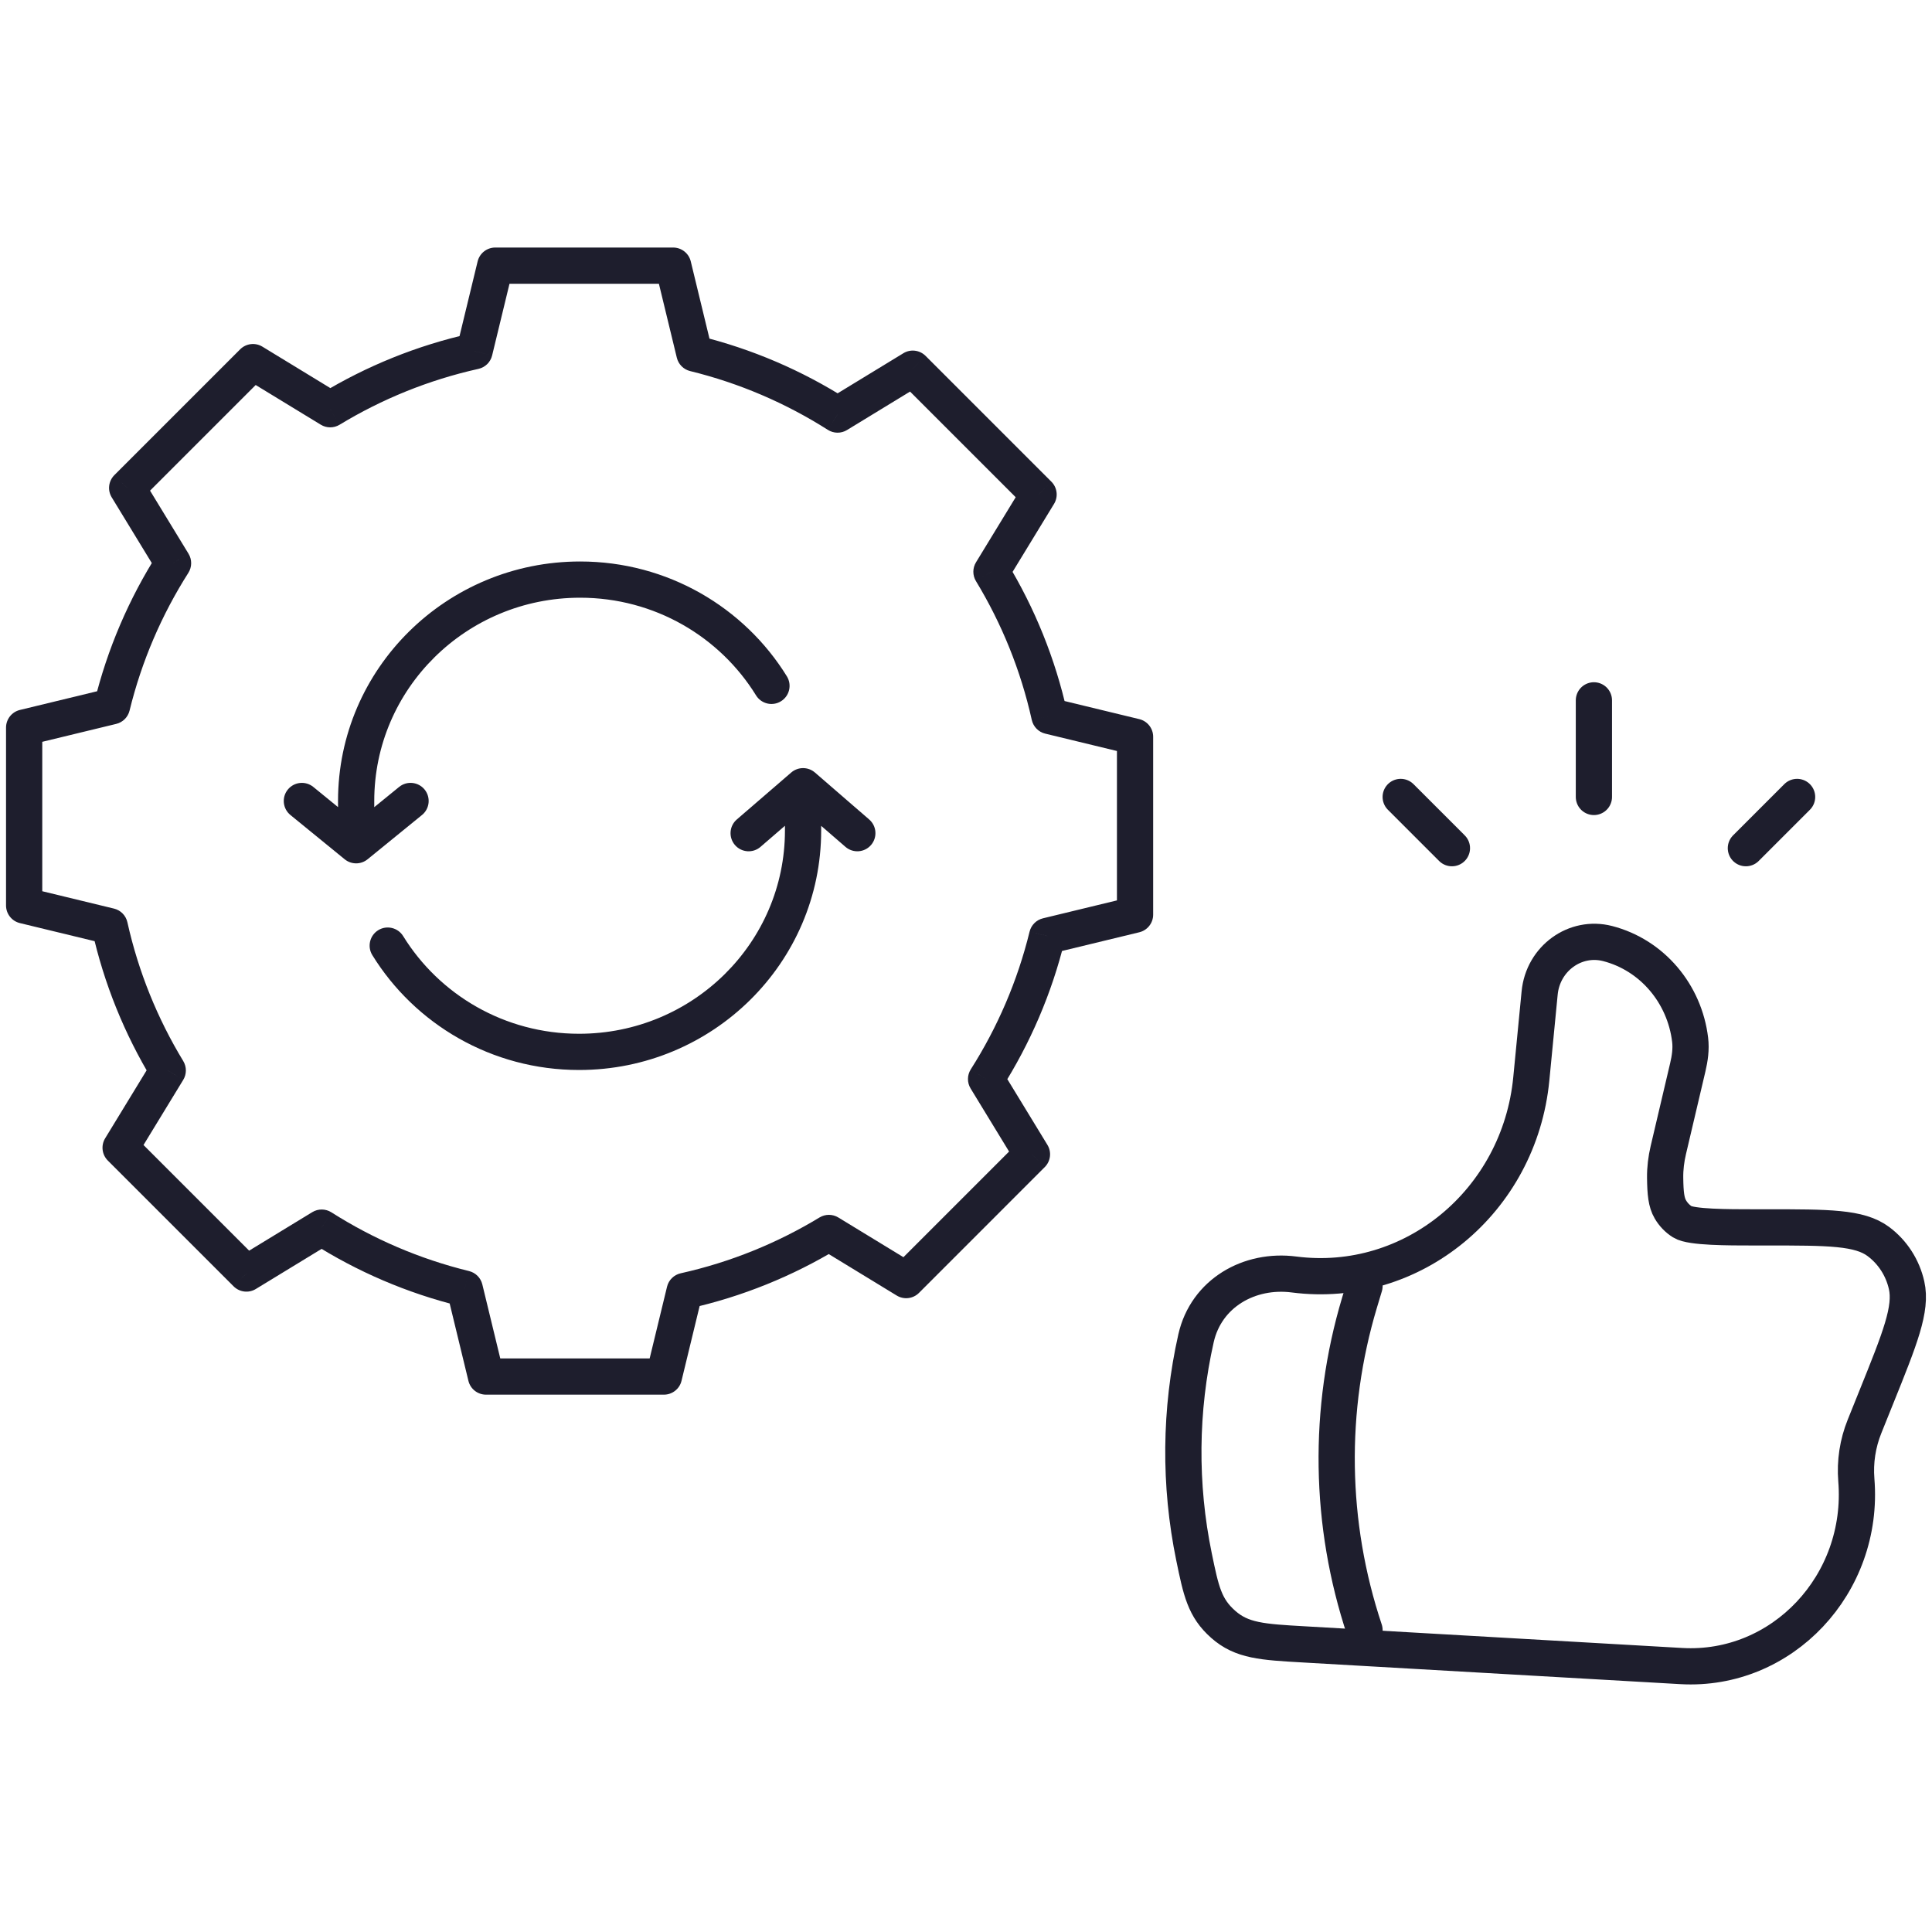
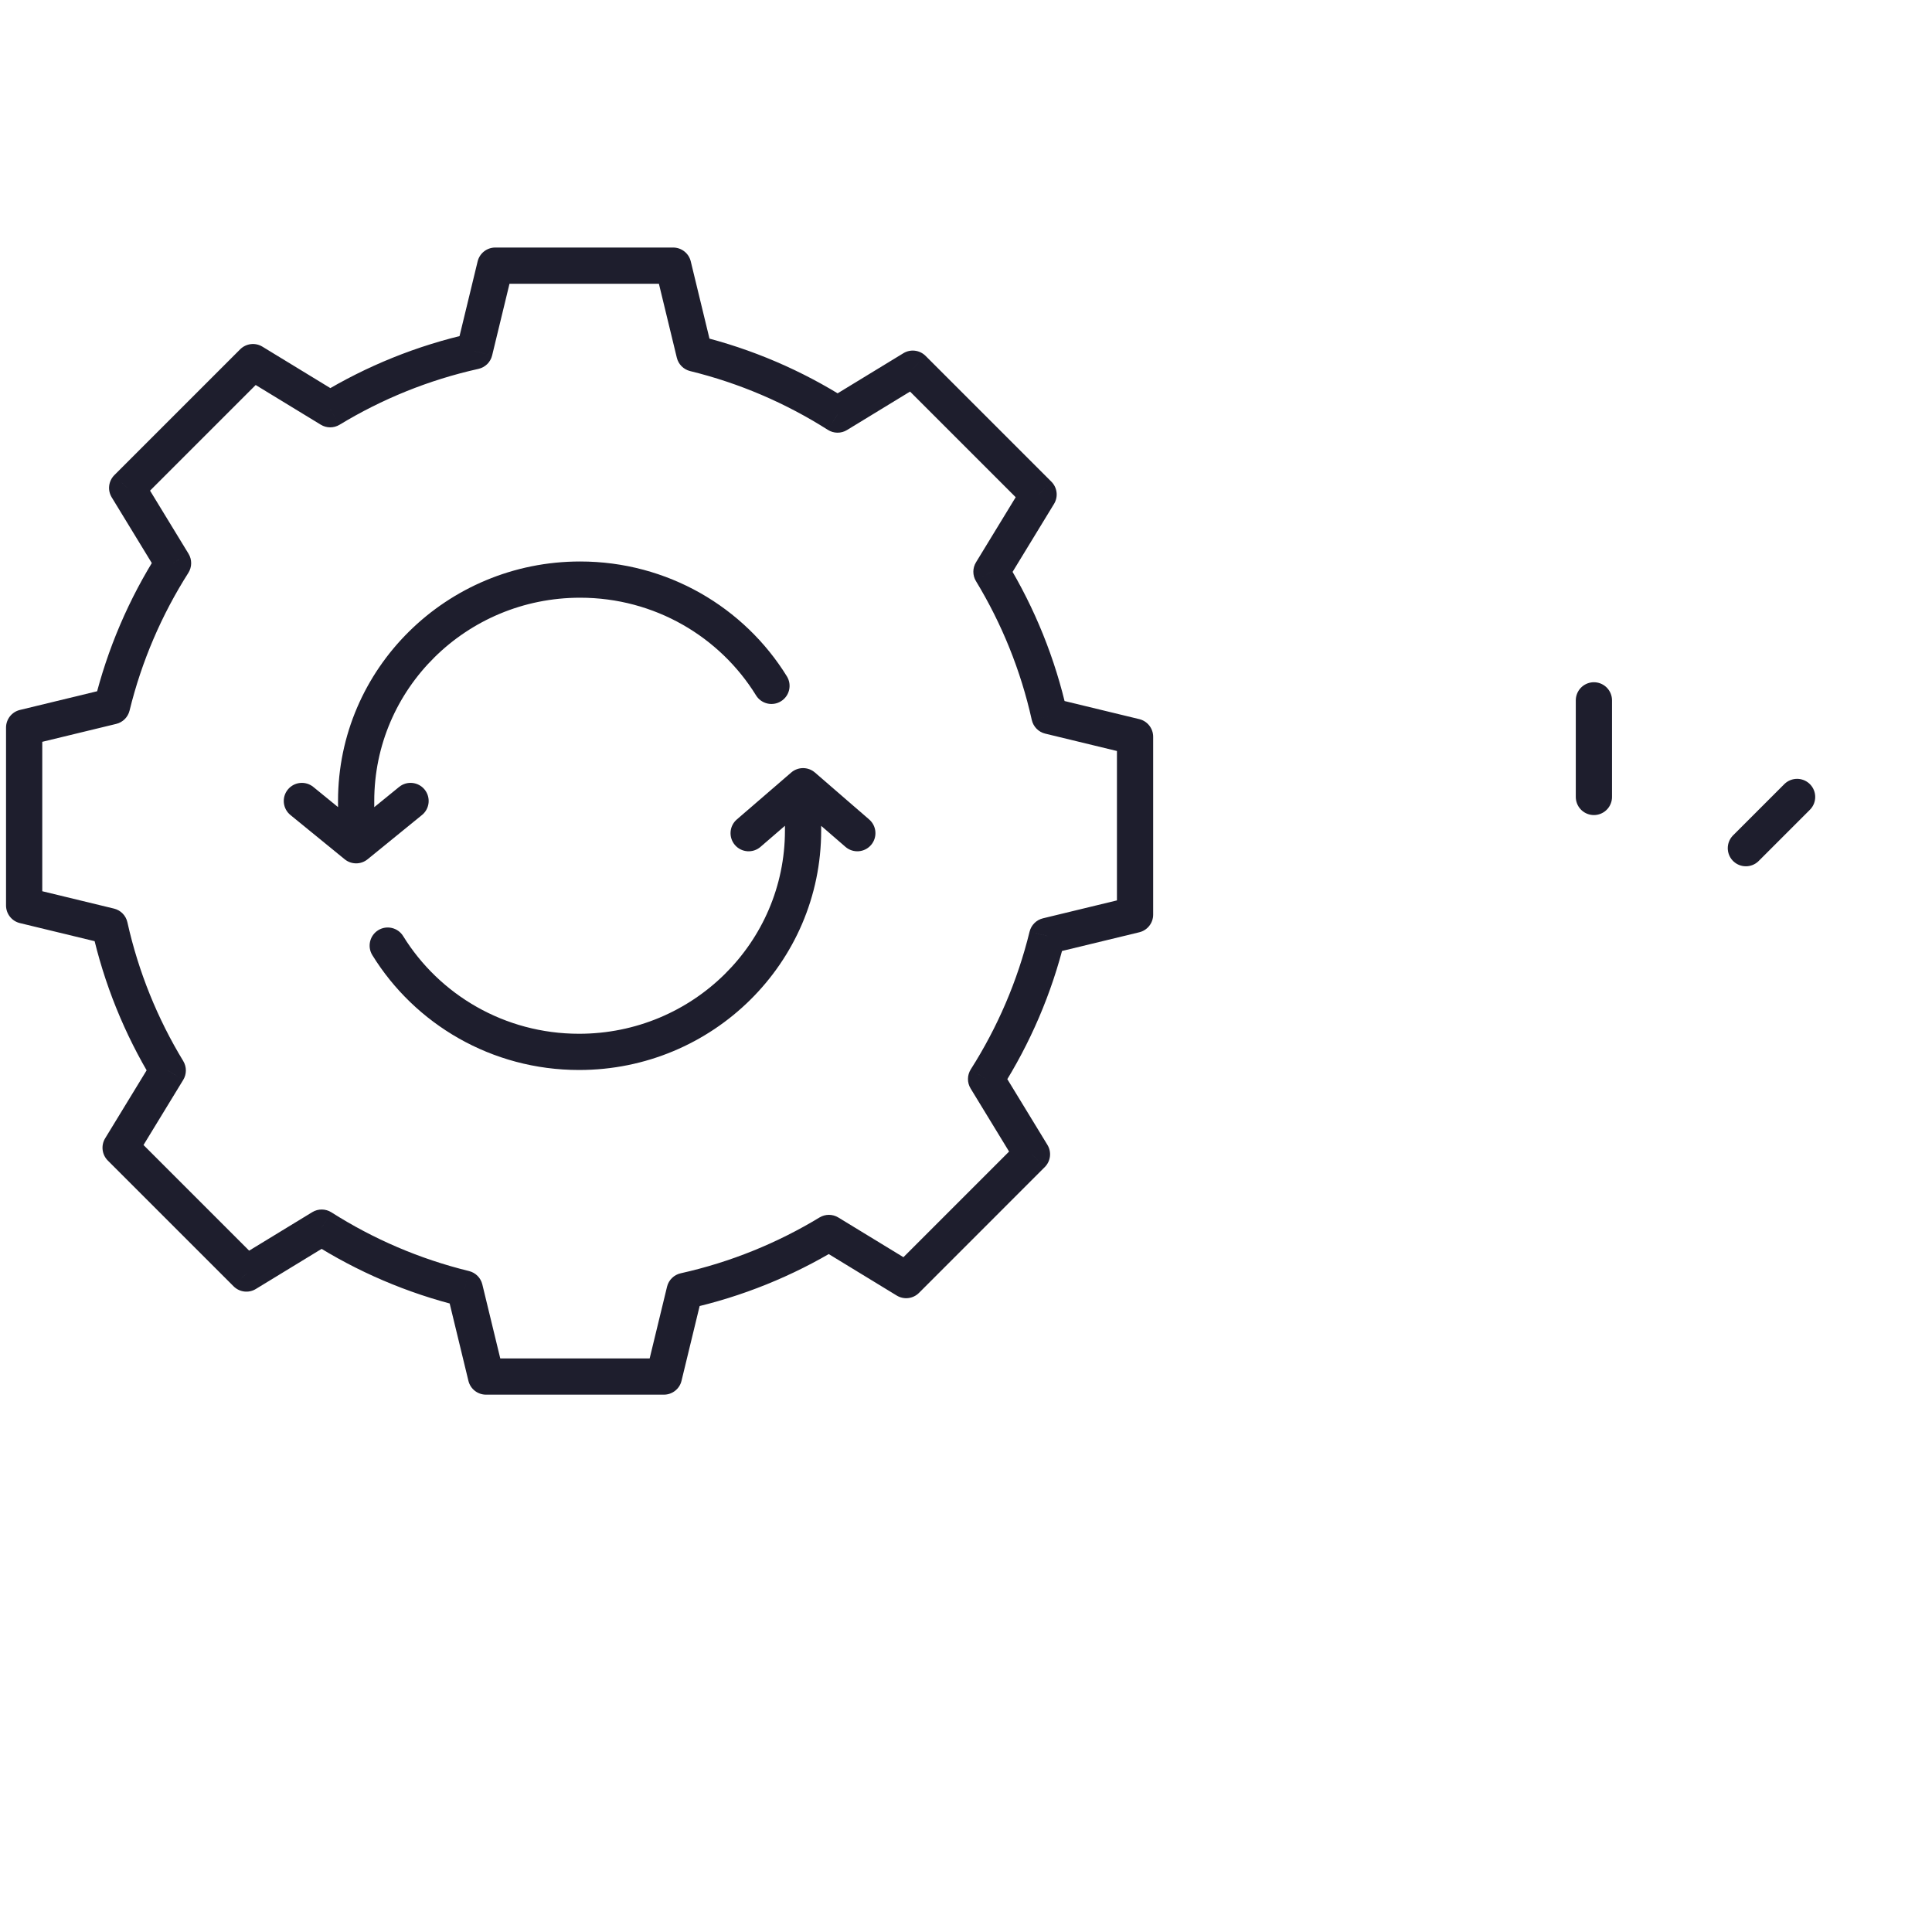
<svg xmlns="http://www.w3.org/2000/svg" width="80" height="80" viewBox="0 0 80 80" fill="none">
  <path d="M27.874 11L28.603 10.823C28.521 10.487 28.22 10.25 27.874 10.25V11ZM20.507 11V10.25C20.161 10.25 19.86 10.487 19.778 10.823L20.507 11ZM28.755 14.636L28.026 14.813C28.092 15.085 28.304 15.298 28.576 15.365L28.755 14.636ZM34.682 17.167L34.279 17.799C34.521 17.953 34.828 17.956 35.072 17.807L34.682 17.167ZM37.796 15.267L38.327 14.737C38.082 14.492 37.701 14.446 37.406 14.627L37.796 15.267ZM43.005 20.476L43.645 20.866C43.826 20.571 43.78 20.19 43.535 19.945L43.005 20.476ZM41.054 23.674L40.414 23.284C40.268 23.523 40.267 23.824 40.413 24.064L41.054 23.674ZM43.457 29.649L42.724 29.812C42.787 30.091 43.002 30.311 43.28 30.378L43.457 29.649ZM47 30.507H47.75C47.75 30.161 47.513 29.86 47.177 29.778L47 30.507ZM47 37.874L47.177 38.603C47.513 38.521 47.75 38.22 47.75 37.874H47ZM43.362 38.755L43.185 38.026C42.913 38.092 42.7 38.305 42.633 38.577L43.362 38.755ZM40.831 44.682L40.198 44.279C40.045 44.521 40.042 44.828 40.191 45.072L40.831 44.682ZM42.731 47.796L43.261 48.327C43.506 48.082 43.552 47.701 43.371 47.406L42.731 47.796ZM37.522 53.005L37.132 53.646C37.427 53.826 37.808 53.781 38.053 53.536L37.522 53.005ZM34.323 51.054L34.714 50.414C34.474 50.268 34.174 50.267 33.934 50.413L34.323 51.054ZM28.35 53.456L28.187 52.724C27.908 52.786 27.688 53.001 27.621 53.279L28.35 53.456ZM27.491 57V57.75C27.837 57.75 28.139 57.513 28.22 57.177L27.491 57ZM20.125 57L19.396 57.177C19.477 57.513 19.778 57.75 20.125 57.75V57ZM19.243 53.361L19.972 53.184C19.906 52.912 19.694 52.699 19.421 52.632L19.243 53.361ZM13.32 50.833L13.723 50.2C13.482 50.047 13.174 50.044 12.93 50.193L13.32 50.833ZM10.204 52.734L9.673 53.264C9.918 53.509 10.299 53.555 10.594 53.374L10.204 52.734ZM4.995 47.525L4.354 47.135C4.174 47.43 4.22 47.811 4.464 48.056L4.995 47.525ZM6.947 44.325L7.587 44.716C7.733 44.477 7.733 44.176 7.588 43.936L6.947 44.325ZM4.543 38.352L5.275 38.189C5.213 37.91 4.998 37.69 4.72 37.623L4.543 38.352ZM1 37.494H0.25C0.25 37.84 0.487 38.141 0.823 38.223L1 37.494ZM1 30.127L0.823 29.398C0.487 29.48 0.25 29.781 0.25 30.127H1ZM4.636 29.246L4.813 29.975C5.085 29.909 5.298 29.697 5.365 29.424L4.636 29.246ZM7.166 23.319L7.799 23.721C7.952 23.48 7.955 23.172 7.806 22.928L7.166 23.319ZM5.266 20.204L4.736 19.673C4.491 19.918 4.445 20.299 4.626 20.594L5.266 20.204ZM10.475 14.995L10.865 14.354C10.57 14.174 10.189 14.22 9.945 14.464L10.475 14.995ZM13.673 16.946L13.283 17.586C13.522 17.732 13.823 17.732 14.062 17.587L13.673 16.946ZM19.649 14.542L19.812 15.274C20.091 15.212 20.311 14.996 20.378 14.718L19.649 14.542ZM27.874 10.25H20.507V11.75H27.874V10.25ZM29.484 14.46L28.603 10.823L27.145 11.177L28.026 14.813L29.484 14.46ZM35.084 16.534C33.216 15.346 31.145 14.449 28.933 13.908L28.576 15.365C30.626 15.867 32.547 16.698 34.279 17.799L35.084 16.534ZM37.406 14.627L34.291 16.526L35.072 17.807L38.187 15.907L37.406 14.627ZM43.535 19.945L38.327 14.737L37.266 15.797L42.475 21.006L43.535 19.945ZM41.694 24.065L43.645 20.866L42.365 20.085L40.414 23.284L41.694 24.065ZM44.189 29.486C43.694 27.263 42.842 25.175 41.695 23.285L40.413 24.064C41.476 25.816 42.266 27.751 42.724 29.812L44.189 29.486ZM47.177 29.778L43.633 28.92L43.28 30.378L46.823 31.236L47.177 29.778ZM47.75 37.874V30.507H46.25V37.874H47.75ZM43.538 39.484L47.177 38.603L46.823 37.145L43.185 38.026L43.538 39.484ZM41.464 45.084C42.652 43.217 43.549 41.145 44.09 38.934L42.633 38.577C42.131 40.626 41.3 42.547 40.198 44.279L41.464 45.084ZM43.371 47.406L41.471 44.291L40.191 45.072L42.091 48.187L43.371 47.406ZM38.053 53.536L43.261 48.327L42.201 47.266L36.992 52.475L38.053 53.536ZM33.932 51.694L37.132 53.646L37.913 52.365L34.714 50.414L33.932 51.694ZM28.513 54.188C30.735 53.693 32.823 52.841 34.712 51.695L33.934 50.413C32.182 51.475 30.247 52.265 28.187 52.724L28.513 54.188ZM27.621 53.279L26.762 56.823L28.22 57.177L29.079 53.632L27.621 53.279ZM27.491 56.25H20.125V57.75H27.491V56.25ZM20.854 56.823L19.972 53.184L18.514 53.538L19.396 57.177L20.854 56.823ZM12.918 51.466C14.785 52.653 16.855 53.548 19.065 54.089L19.421 52.632C17.373 52.131 15.454 51.301 13.723 50.2L12.918 51.466ZM10.594 53.374L13.711 51.473L12.93 50.193L9.813 52.094L10.594 53.374ZM4.464 48.056L9.673 53.264L10.734 52.204L5.525 46.995L4.464 48.056ZM6.306 43.935L4.354 47.135L5.635 47.916L7.587 44.716L6.306 43.935ZM3.811 38.515C4.306 40.738 5.159 42.825 6.305 44.715L7.588 43.936C6.524 42.184 5.734 40.249 5.275 38.189L3.811 38.515ZM0.823 38.223L4.367 39.081L4.72 37.623L1.177 36.765L0.823 38.223ZM0.25 30.127V37.494H1.75V30.127H0.25ZM4.46 28.517L0.823 29.398L1.177 30.856L4.813 29.975L4.46 28.517ZM6.533 22.916C5.345 24.784 4.449 26.856 3.908 29.068L5.365 29.424C5.866 27.375 6.697 25.454 7.799 23.721L6.533 22.916ZM4.626 20.594L6.526 23.709L7.806 22.928L5.906 19.813L4.626 20.594ZM9.945 14.464L4.736 19.673L5.796 20.734L11.005 15.525L9.945 14.464ZM14.064 16.305L10.865 14.354L10.084 15.635L13.283 17.586L14.064 16.305ZM19.486 13.81C17.263 14.305 15.174 15.158 13.284 16.304L14.062 17.587C15.815 16.523 17.751 15.733 19.812 15.274L19.486 13.81ZM19.778 10.823L18.92 14.365L20.378 14.718L21.236 11.177L19.778 10.823Z" fill="#1E1E2D" />
  <path d="M24.021 24V24.75V24ZM14.747 33.167H13.997H14.747ZM14.747 35L14.273 35.581C14.548 35.806 14.944 35.806 15.22 35.582L14.747 35ZM17.473 33.748C17.795 33.487 17.843 33.015 17.582 32.693C17.32 32.372 16.848 32.324 16.527 32.585L17.473 33.748ZM12.974 32.586C12.653 32.324 12.181 32.372 11.919 32.693C11.657 33.013 11.705 33.486 12.026 33.748L12.974 32.586ZM31.306 28.794C31.524 29.146 31.986 29.256 32.338 29.038C32.691 28.821 32.8 28.359 32.583 28.006L31.306 28.794ZM24.021 23.25C18.493 23.25 13.997 27.682 13.997 33.167H15.497C15.497 28.526 19.305 24.75 24.021 24.75V23.25ZM13.997 33.167L13.997 35H15.497L15.497 33.167H13.997ZM15.22 35.582L17.473 33.748L16.527 32.585L14.274 34.418L15.22 35.582ZM15.221 34.419L12.974 32.586L12.026 33.748L14.273 35.581L15.221 34.419ZM32.583 28.006C30.822 25.153 27.645 23.25 24.021 23.25V24.75C27.109 24.75 29.81 26.37 31.306 28.794L32.583 28.006Z" fill="#1E1E2D" />
  <path d="M23.979 43.556V42.806V43.556ZM33.253 34.389H34.003H33.253ZM33.253 32.556L33.744 31.988C33.462 31.745 33.045 31.745 32.763 31.988L33.253 32.556ZM30.51 33.932C30.196 34.203 30.162 34.676 30.432 34.99C30.703 35.304 31.176 35.338 31.49 35.068L30.51 33.932ZM35.009 35.067C35.322 35.338 35.796 35.304 36.067 34.991C36.338 34.678 36.304 34.204 35.991 33.933L35.009 35.067ZM16.694 38.762C16.476 38.409 16.014 38.3 15.662 38.517C15.309 38.735 15.2 39.197 15.417 39.55L16.694 38.762ZM23.979 44.306C29.507 44.306 34.003 39.874 34.003 34.389H32.503C32.503 39.029 28.695 42.806 23.979 42.806V44.306ZM34.003 34.389L34.003 32.556H32.503L32.503 34.389H34.003ZM32.763 31.988L30.51 33.932L31.49 35.068L33.743 33.123L32.763 31.988ZM32.762 33.123L35.009 35.067L35.991 33.933L33.744 31.988L32.762 33.123ZM15.417 39.55C17.178 42.403 20.355 44.306 23.979 44.306V42.806C20.891 42.806 18.19 41.186 16.694 38.762L15.417 39.55Z" fill="#1E1E2D" />
-   <path d="M63.408 44.673L63.753 41.12C63.889 39.692 65.223 38.723 66.57 39.071C68.412 39.548 69.757 41.148 69.985 43.058C70.031 43.441 69.975 43.826 69.886 44.202L69.081 47.624C68.993 47.999 68.945 48.384 68.95 48.77C68.958 49.411 68.995 49.787 69.167 50.079C69.291 50.291 69.463 50.469 69.666 50.596C70.026 50.823 71.588 50.823 72.568 50.823H73.162C75.716 50.823 76.993 50.823 77.778 51.408C78.368 51.847 78.784 52.491 78.948 53.22C79.168 54.195 78.677 55.414 77.695 57.85L77.206 59.065C76.922 59.769 76.806 60.529 76.867 61.285C77.215 65.596 73.796 69.227 69.618 68.988L53.982 68.09C52.274 67.993 51.42 67.943 50.65 67.26C49.877 66.578 49.732 65.875 49.442 64.469C48.826 61.479 48.854 58.392 49.525 55.414C49.949 53.542 51.737 52.534 53.583 52.774C58.479 53.404 62.917 49.745 63.408 44.673Z" stroke="#1E1E2D" stroke-width="1.5" stroke-linecap="round" stroke-linejoin="round" />
-   <path d="M56.502 53.251L56.296 53.936C54.966 58.371 55.038 63.108 56.502 67.5" stroke="#1E1E2D" stroke-width="1.5" stroke-linecap="round" stroke-linejoin="round" />
  <path d="M66 29V33" stroke="#1E1E2D" stroke-width="1.5" stroke-linecap="round" stroke-linejoin="round" />
  <path d="M74.414 33L72.293 35.121" stroke="#1E1E2D" stroke-width="1.5" stroke-linecap="round" stroke-linejoin="round" />
-   <path d="M58 33L60.121 35.121" stroke="#1E1E2D" stroke-width="1.5" stroke-linecap="round" stroke-linejoin="round" />
</svg>